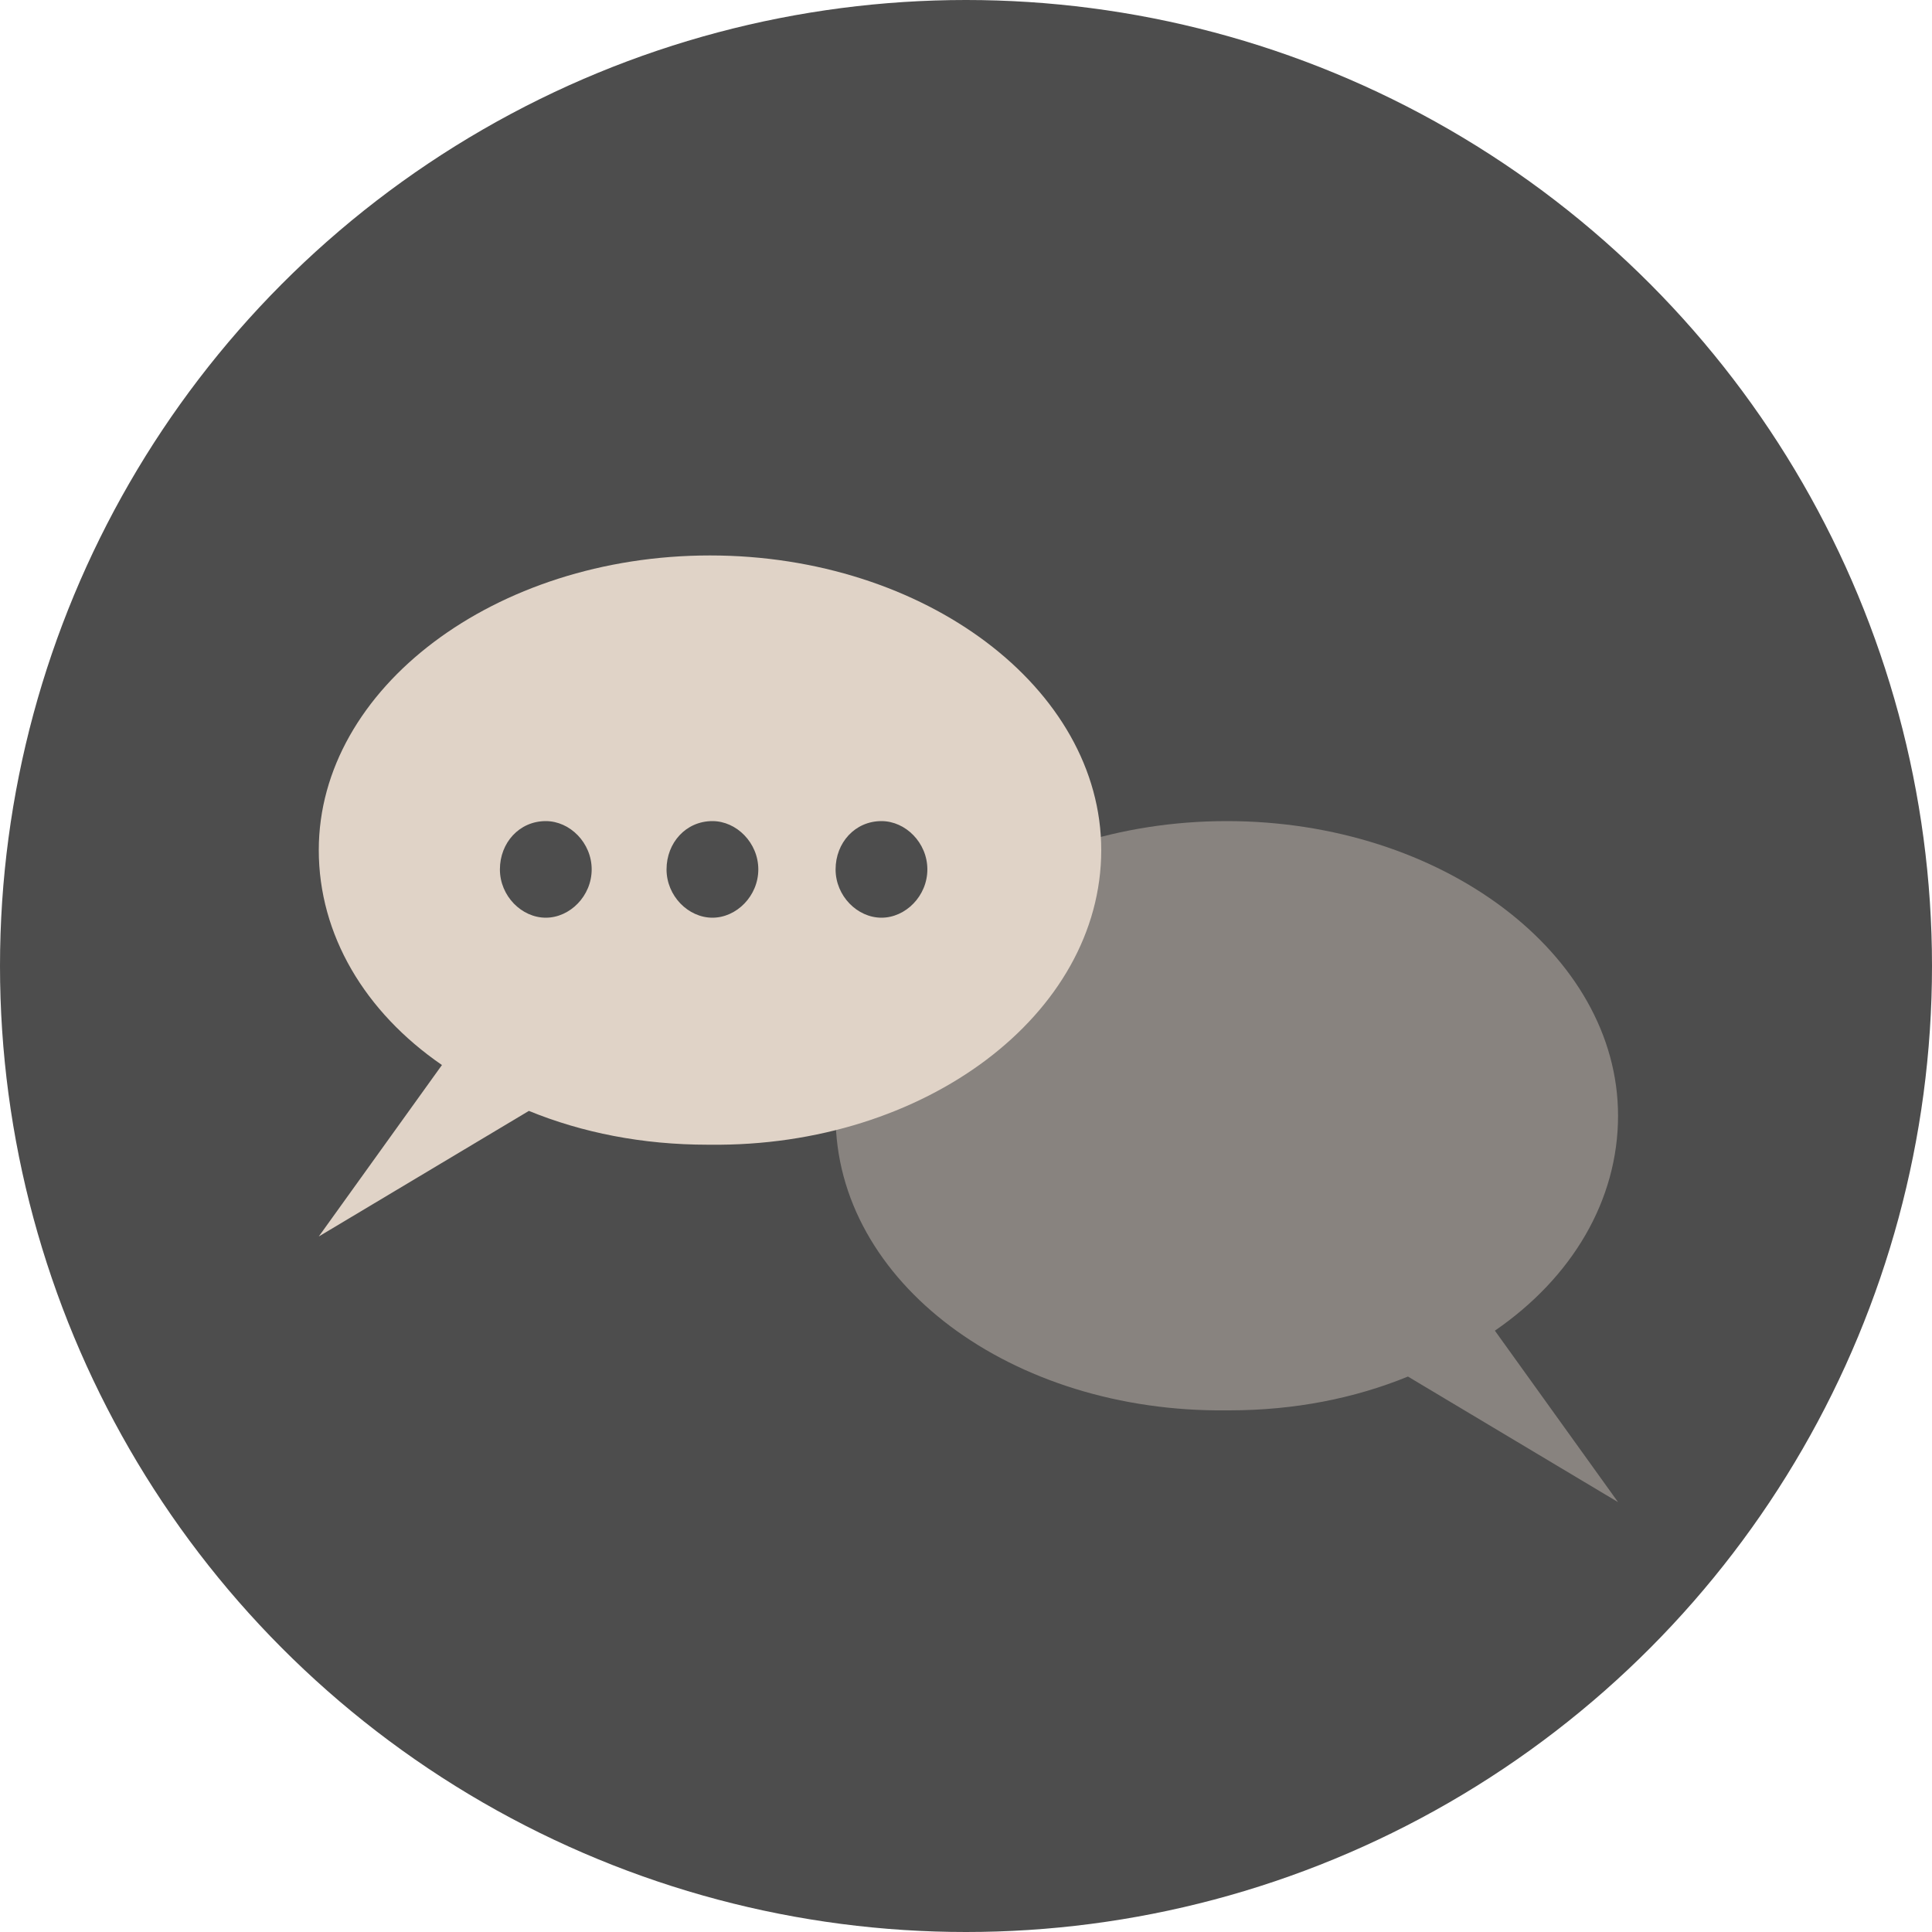
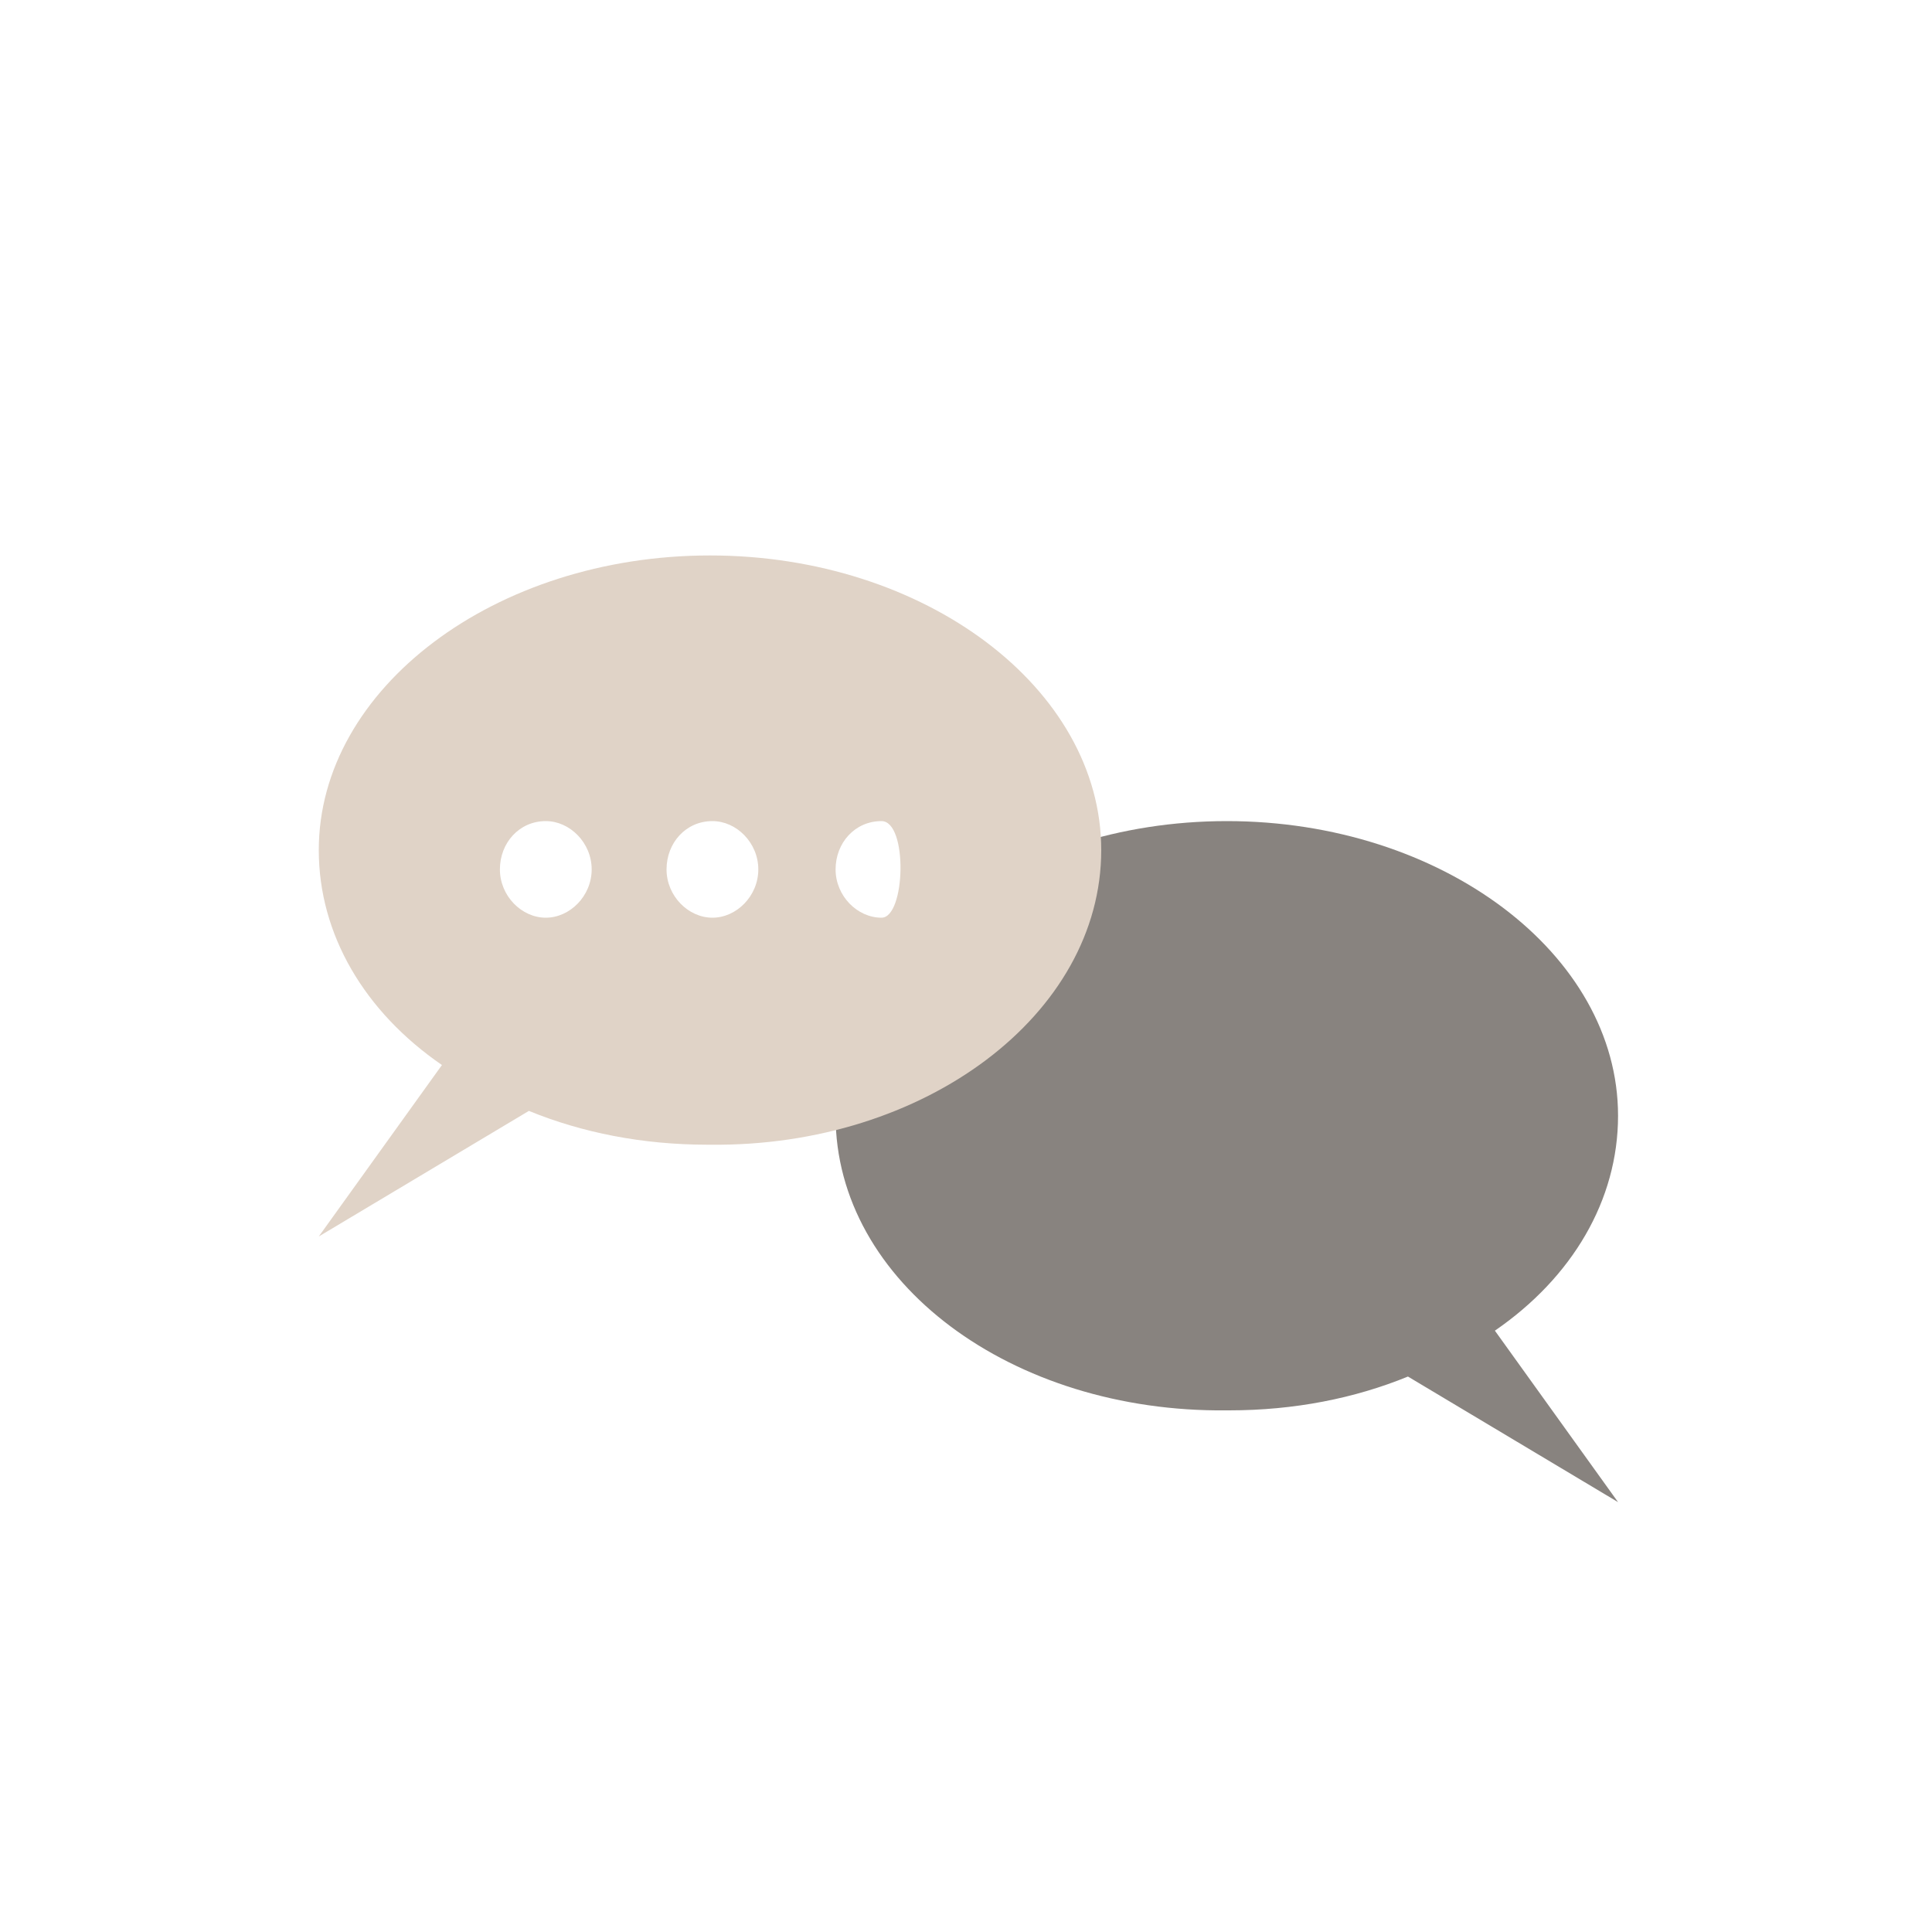
<svg xmlns="http://www.w3.org/2000/svg" version="1.1" id="Слой_1" x="0px" y="0px" viewBox="0 0 80 80" enable-background="new 0 0 80 80" xml:space="preserve">
  <g>
-     <circle fill="#4D4D4D" cx="40" cy="40" r="40" />
    <path fill="#88837F" d="M34.6,46.2c0-6.7,7.3-12.2,16.2-12.2S67,39.5,67,46.2c0,3.5-1.9,6.7-5.1,8.9l5.1,7.1l-8.7-5.2   c-2.2,0.9-4.7,1.4-7.4,1.4c0,0-0.1,0-0.1,0C41.9,58.5,34.6,53.1,34.6,46.2C34.6,46.3,34.6,46.3,34.6,46.2z" />
-     <path fill="#E0D3C7" d="M45.6,35.2c0-6.7-7.3-12.2-16.2-12.2s-16.2,5.5-16.2,12.2c0,3.5,1.9,6.7,5.1,8.9l-5.1,7.1l8.7-5.2   c2.2,0.9,4.7,1.4,7.4,1.4c0,0,0.1,0,0.1,0C38.3,47.5,45.6,42,45.6,35.2C45.6,35.3,45.6,35.2,45.6,35.2z M22.6,38   c-1,0-1.9-0.9-1.9-2s0.8-2,1.9-2c1,0,1.9,0.9,1.9,2S23.6,38,22.6,38z M29.5,38c-1,0-1.9-0.9-1.9-2s0.8-2,1.9-2c1,0,1.9,0.9,1.9,2   S30.5,38,29.5,38z M36.5,38c-1,0-1.9-0.9-1.9-2s0.8-2,1.9-2c1,0,1.9,0.9,1.9,2S37.5,38,36.5,38z" />
+     <path fill="#E0D3C7" d="M45.6,35.2c0-6.7-7.3-12.2-16.2-12.2s-16.2,5.5-16.2,12.2c0,3.5,1.9,6.7,5.1,8.9l-5.1,7.1l8.7-5.2   c2.2,0.9,4.7,1.4,7.4,1.4c0,0,0.1,0,0.1,0C38.3,47.5,45.6,42,45.6,35.2C45.6,35.3,45.6,35.2,45.6,35.2z M22.6,38   c-1,0-1.9-0.9-1.9-2s0.8-2,1.9-2c1,0,1.9,0.9,1.9,2S23.6,38,22.6,38z M29.5,38c-1,0-1.9-0.9-1.9-2s0.8-2,1.9-2c1,0,1.9,0.9,1.9,2   S30.5,38,29.5,38z M36.5,38c-1,0-1.9-0.9-1.9-2s0.8-2,1.9-2S37.5,38,36.5,38z" />
  </g>
</svg>